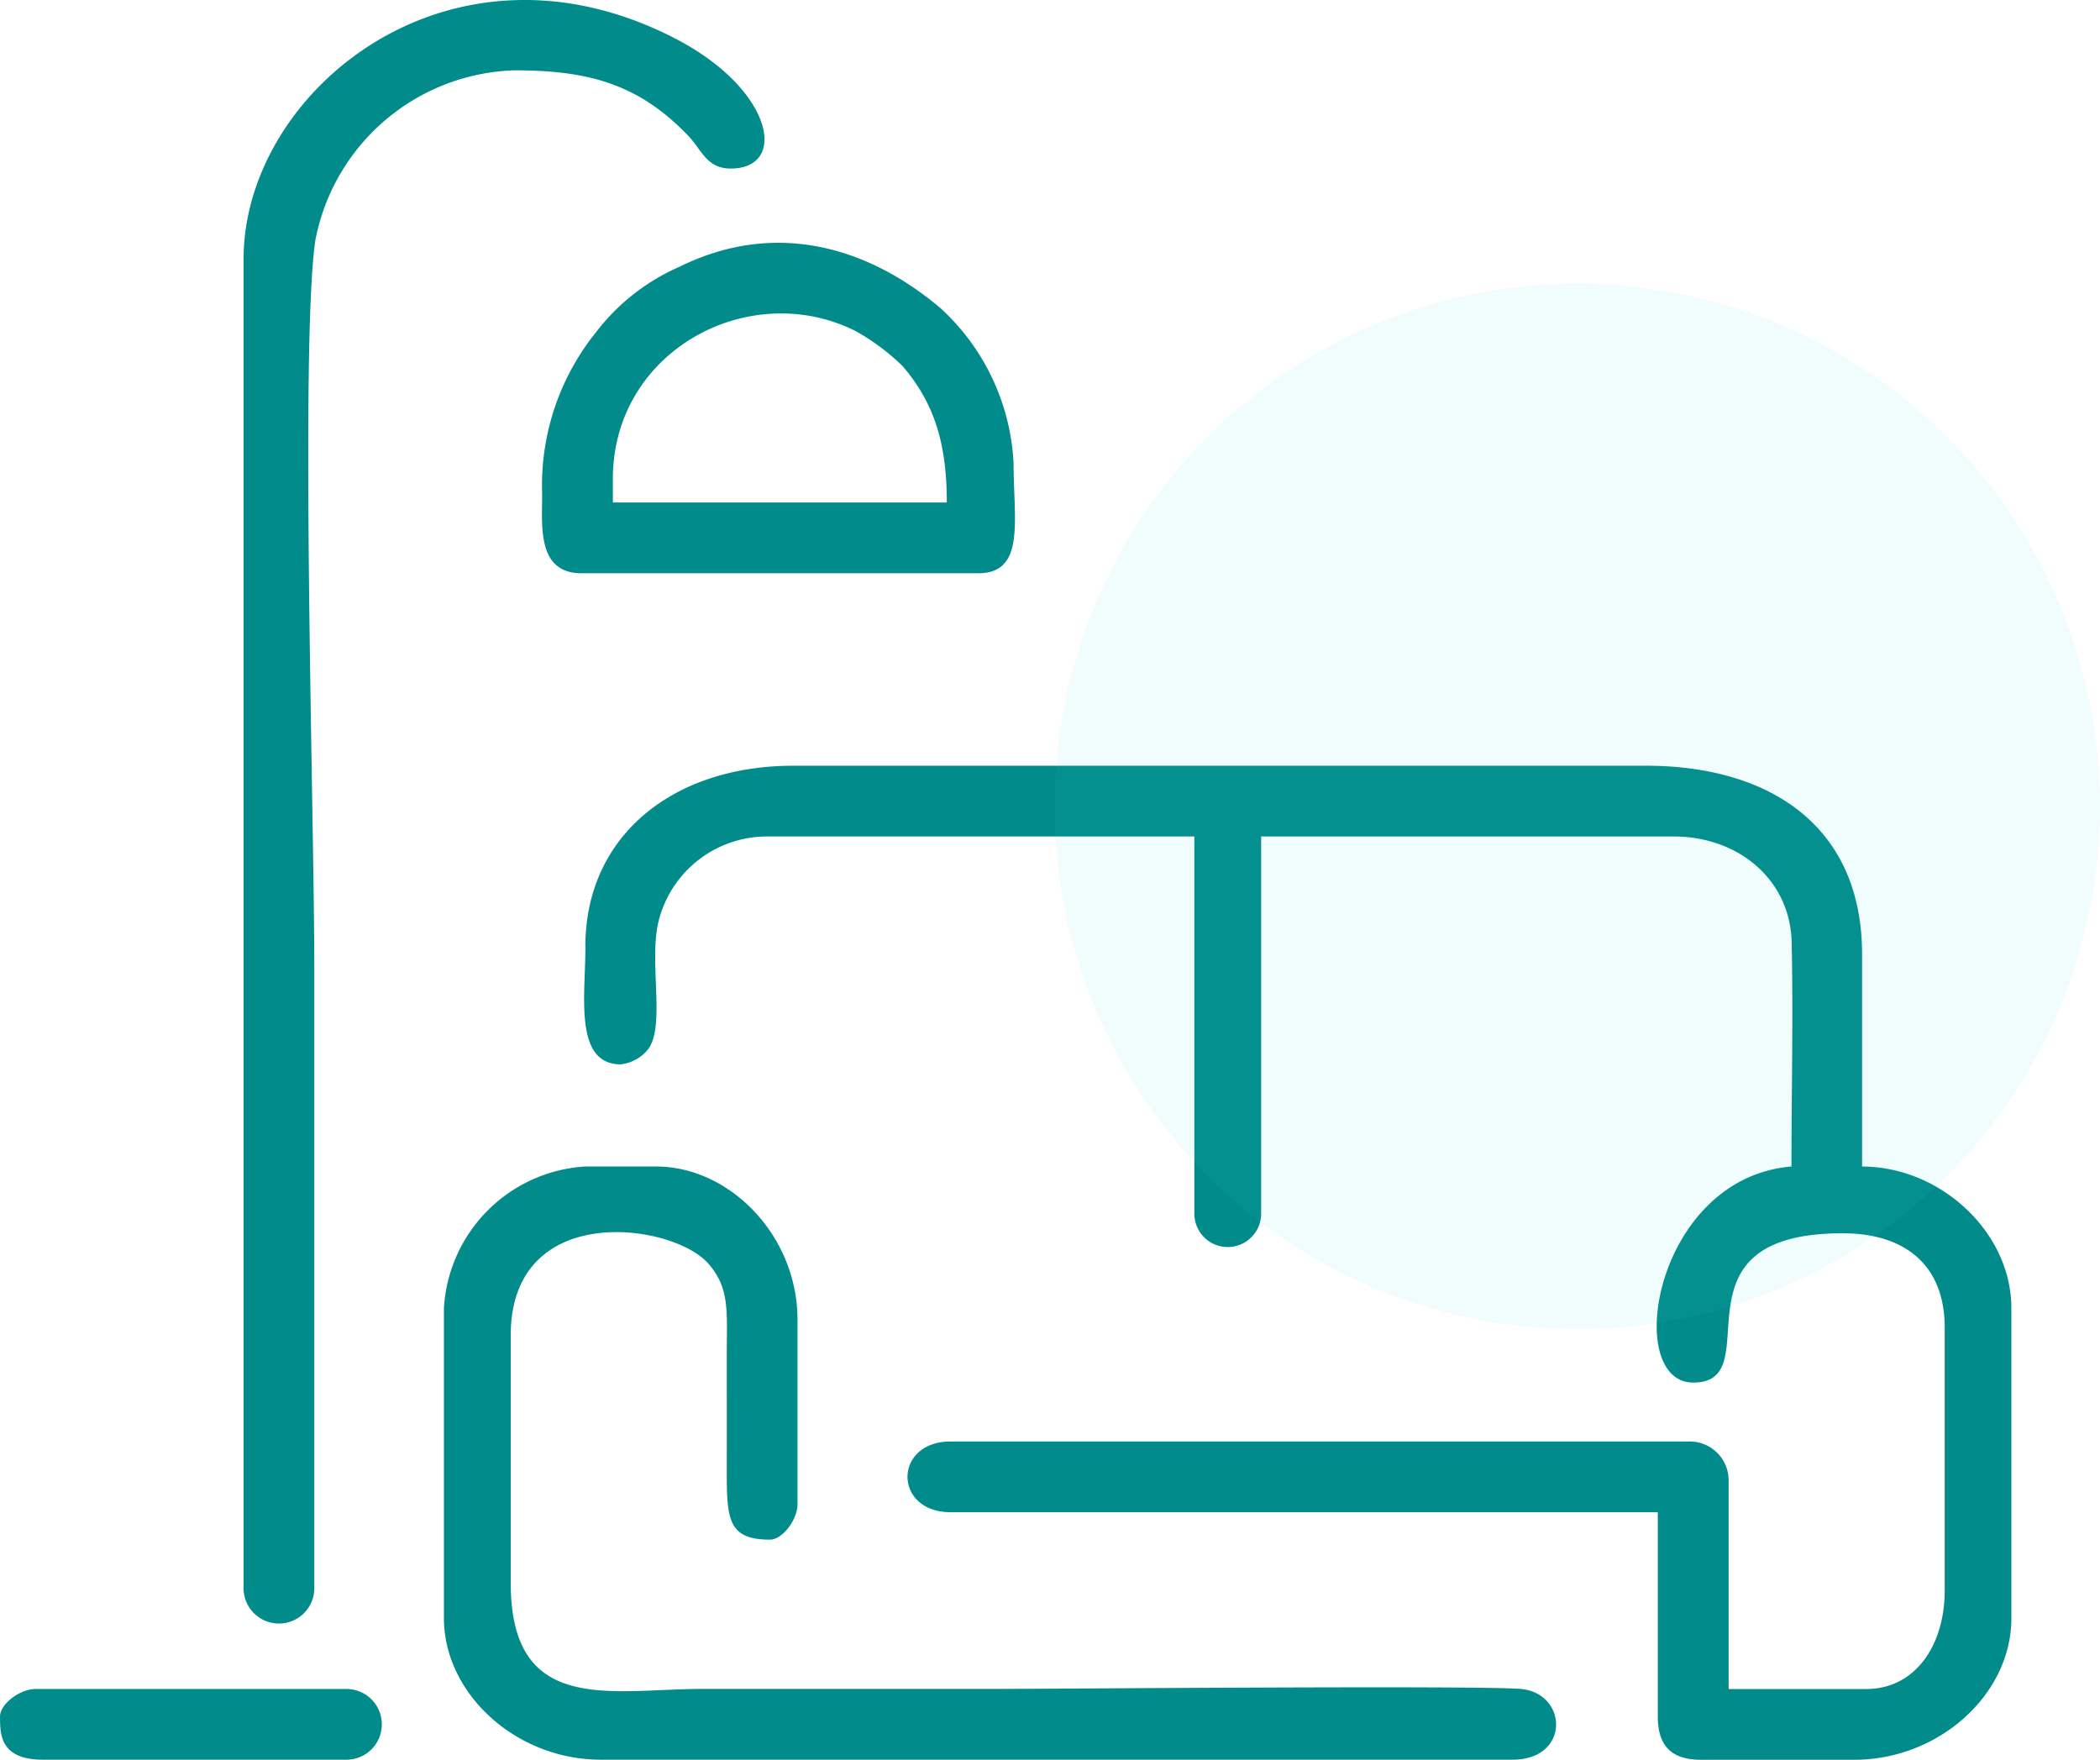
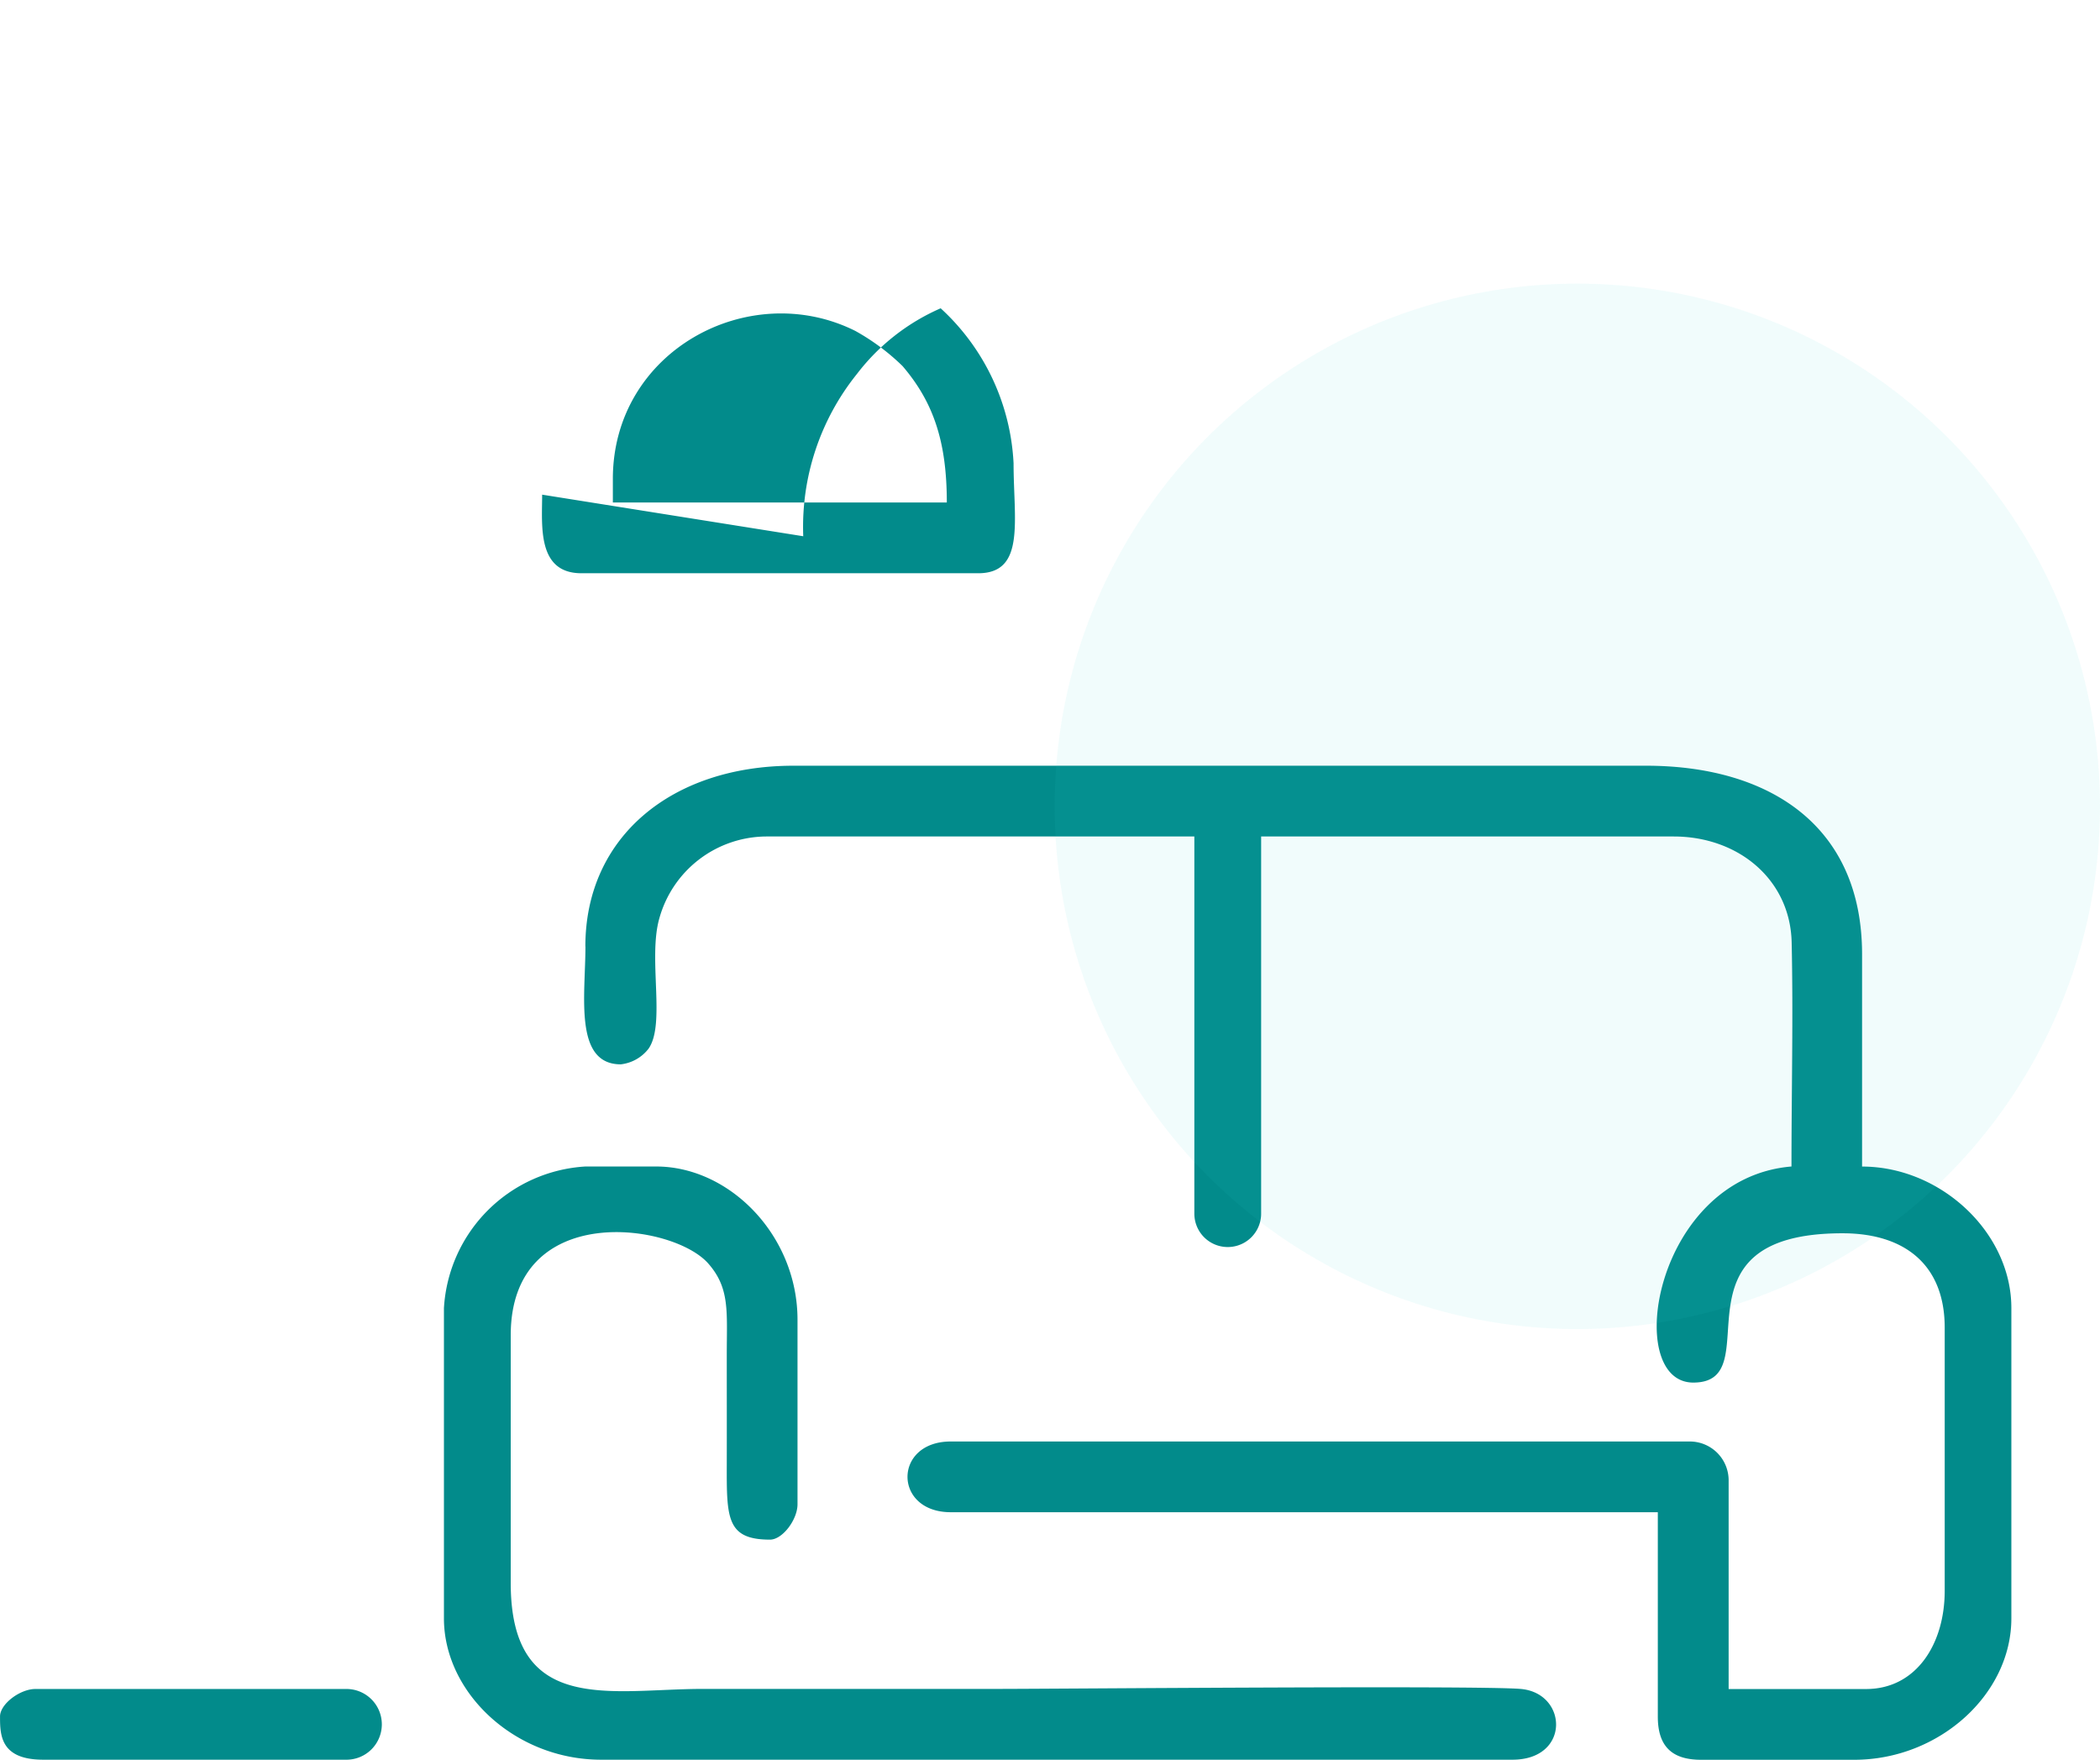
<svg xmlns="http://www.w3.org/2000/svg" width="128.573" height="107.727" viewBox="0 0 128.573 107.727">
  <g id="Interior_design_ico" transform="translate(-404.427 -3510.637)">
    <g id="Group_82" data-name="Group 82" transform="translate(404.427 3510.637)">
      <path id="Path_58" data-name="Path 58" d="M201.8,314.755c0,2.985-.723,7.216,2.164,7.216a2.5,2.5,0,0,0,1.695-.952c1.065-1.5-.041-5.532.667-7.991a6.835,6.835,0,0,1,6.538-5.006h26.216v23.089a2.045,2.045,0,1,0,4.09,0V308.022h25.254c3.974,0,7.14,2.643,7.227,6.483.1,4.515-.011,9.188-.011,13.72-8.406.7-10.352,13.228-6.013,13.228,4.793,0-1.845-9.14,9.14-9.14,3.845,0,6.254,1.968,6.254,5.772V354.2c0,3.279-1.76,6.013-4.811,6.013h-8.418V347.466a2.377,2.377,0,0,0-2.405-2.406H224.164c-3.528,0-3.528,4.329,0,4.329h43.292V361.9c0,1.8.842,2.645,2.647,2.645h9.379c5.19,0,9.62-4,9.62-8.658v-19c0-4.627-4.329-8.658-9.14-8.658V315.235c0-7.924-5.742-11.545-13.228-11.545H214.542c-7.447,0-12.747,4.35-12.747,11.063Z" transform="translate(-165.956 -256.814)" fill="#028b8b" fill-rule="evenodd" />
      <path id="Path_59" data-name="Path 59" d="M153.32,450.74v19c0,4.579,4.37,8.658,9.62,8.658h55.8c3.567,0,3.391-4.1.486-4.334-2.719-.221-28.549,0-31.993,0H169.194c-5.662,0-11.785,1.663-11.785-6.493V452.422c0-8.27,9.9-6.9,12.095-4.4,1.33,1.514,1.135,2.937,1.133,5.6,0,2.246.005,4.49,0,6.734-.007,3.249-.007,4.57,2.647,4.57.766,0,1.684-1.225,1.684-2.164v-11.3c0-5.146-4.148-9.379-8.658-9.379h-4.329a9.223,9.223,0,0,0-8.66,8.658Z" transform="translate(-126.14 -370.672)" fill="#028b8b" fill-rule="evenodd" />
-       <path id="Path_60" data-name="Path 60" d="M84.12,55.106V136.4a2.166,2.166,0,1,0,4.329,0v-38c0-8.81-.874-38.072.064-44.432a12.809,12.809,0,0,1,12.2-10.406c4.494,0,7.589.821,10.647,4.024.81.847,1.115,1.989,2.581,1.989,3.545,0,2.609-4.848-3.361-7.943C96.754,34.463,84.12,44.846,84.12,55.106Z" transform="translate(-69.206 -39.256)" fill="#028b8b" fill-rule="evenodd" />
-       <path id="Path_61" data-name="Path 61" d="M191.512,137.562c0-7.849,8.346-12.3,14.837-9.065a13.524,13.524,0,0,1,2.9,2.156c1.929,2.253,2.71,4.7,2.71,8.353H191.512Zm-4.329.963c0,1.881-.328,4.811,2.406,4.811h24.293c2.909,0,2.164-3.242,2.164-6.734a13.785,13.785,0,0,0-4.464-9.486c-4.659-3.941-10.331-5.338-15.984-2.544a12.96,12.96,0,0,0-5.123,4.017,14.939,14.939,0,0,0-3.29,9.938Z" transform="translate(-153.99 -108.243)" fill="#028b8b" fill-rule="evenodd" />
+       <path id="Path_61" data-name="Path 61" d="M191.512,137.562c0-7.849,8.346-12.3,14.837-9.065a13.524,13.524,0,0,1,2.9,2.156c1.929,2.253,2.71,4.7,2.71,8.353H191.512Zm-4.329.963c0,1.881-.328,4.811,2.406,4.811h24.293c2.909,0,2.164-3.242,2.164-6.734a13.785,13.785,0,0,0-4.464-9.486a12.96,12.96,0,0,0-5.123,4.017,14.939,14.939,0,0,0-3.29,9.938Z" transform="translate(-153.99 -108.243)" fill="#028b8b" fill-rule="evenodd" />
      <path id="Path_62" data-name="Path 62" d="M-.008,624.224v.053c0,1.131.064,2.592,2.645,2.592H21.156a2.165,2.165,0,1,0,0-4.329h-19c-.94,0-2.164.918-2.164,1.684Z" transform="translate(0.01 -519.143)" fill="#028b8b" fill-rule="evenodd" />
    </g>
    <circle id="Ellipse_65" data-name="Ellipse 65" cx="32" cy="32" r="32" transform="translate(469 3528)" fill="#2ccece" opacity="0.07" />
  </g>
</svg>